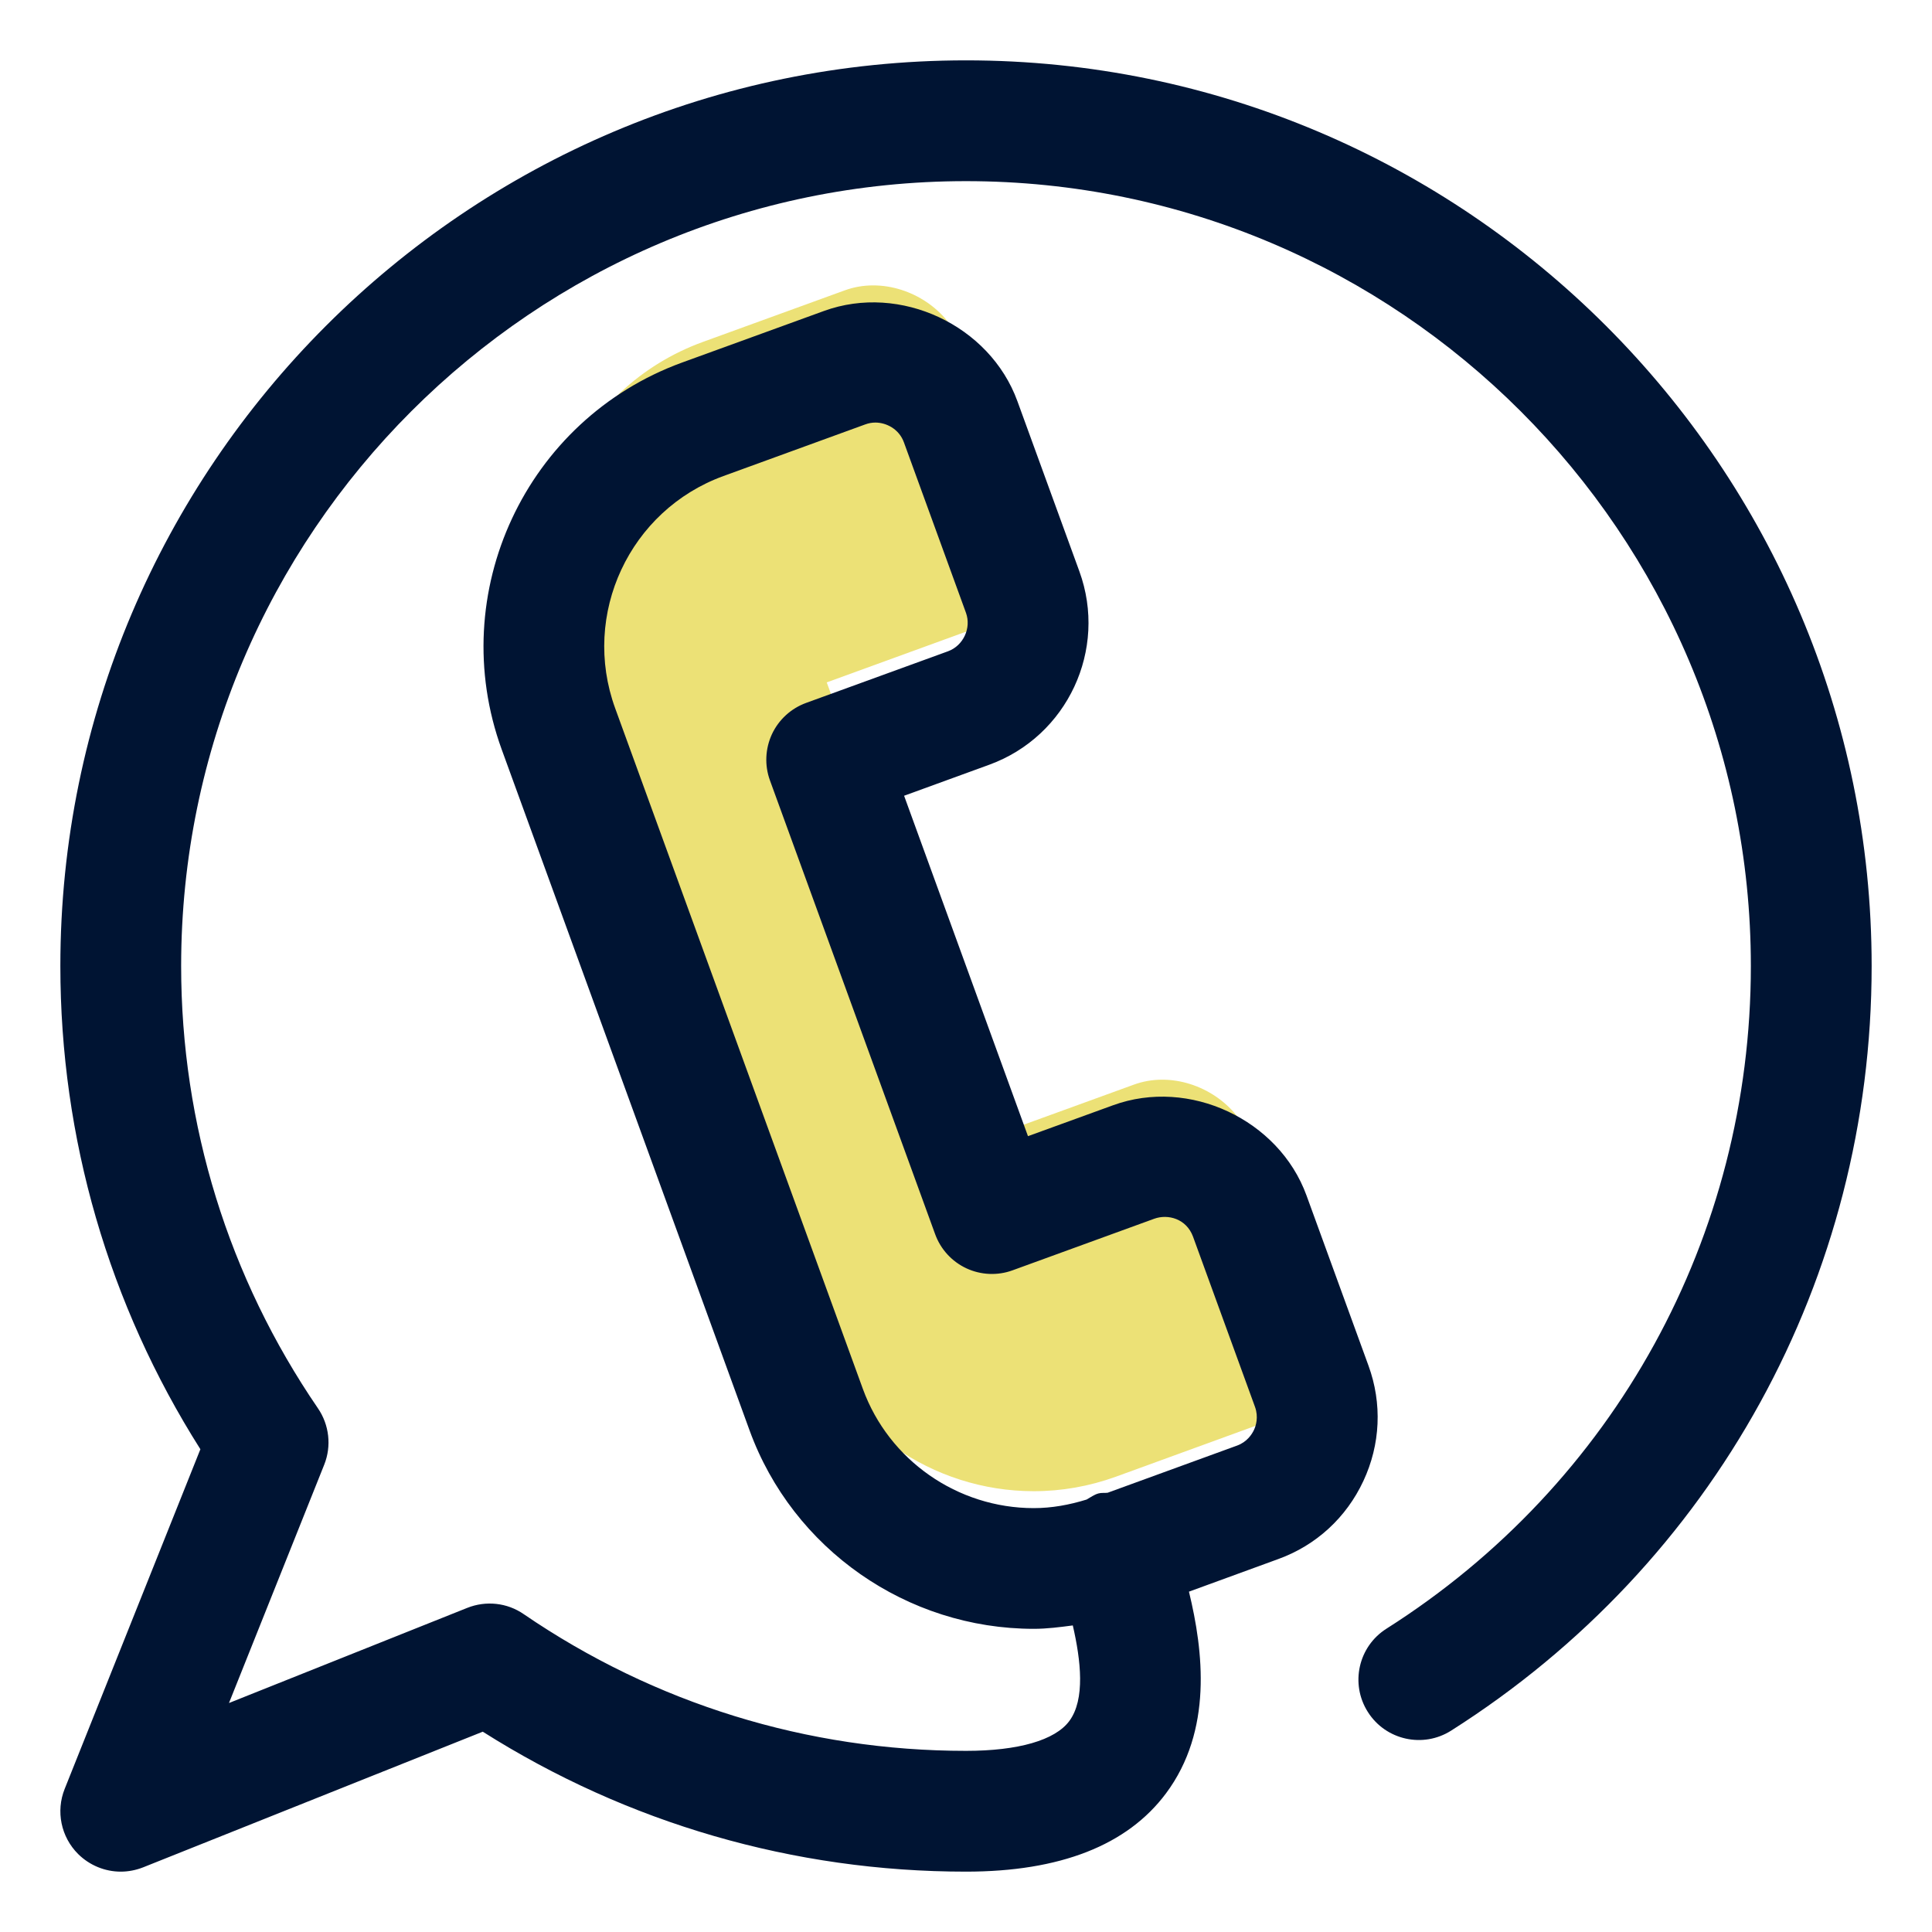
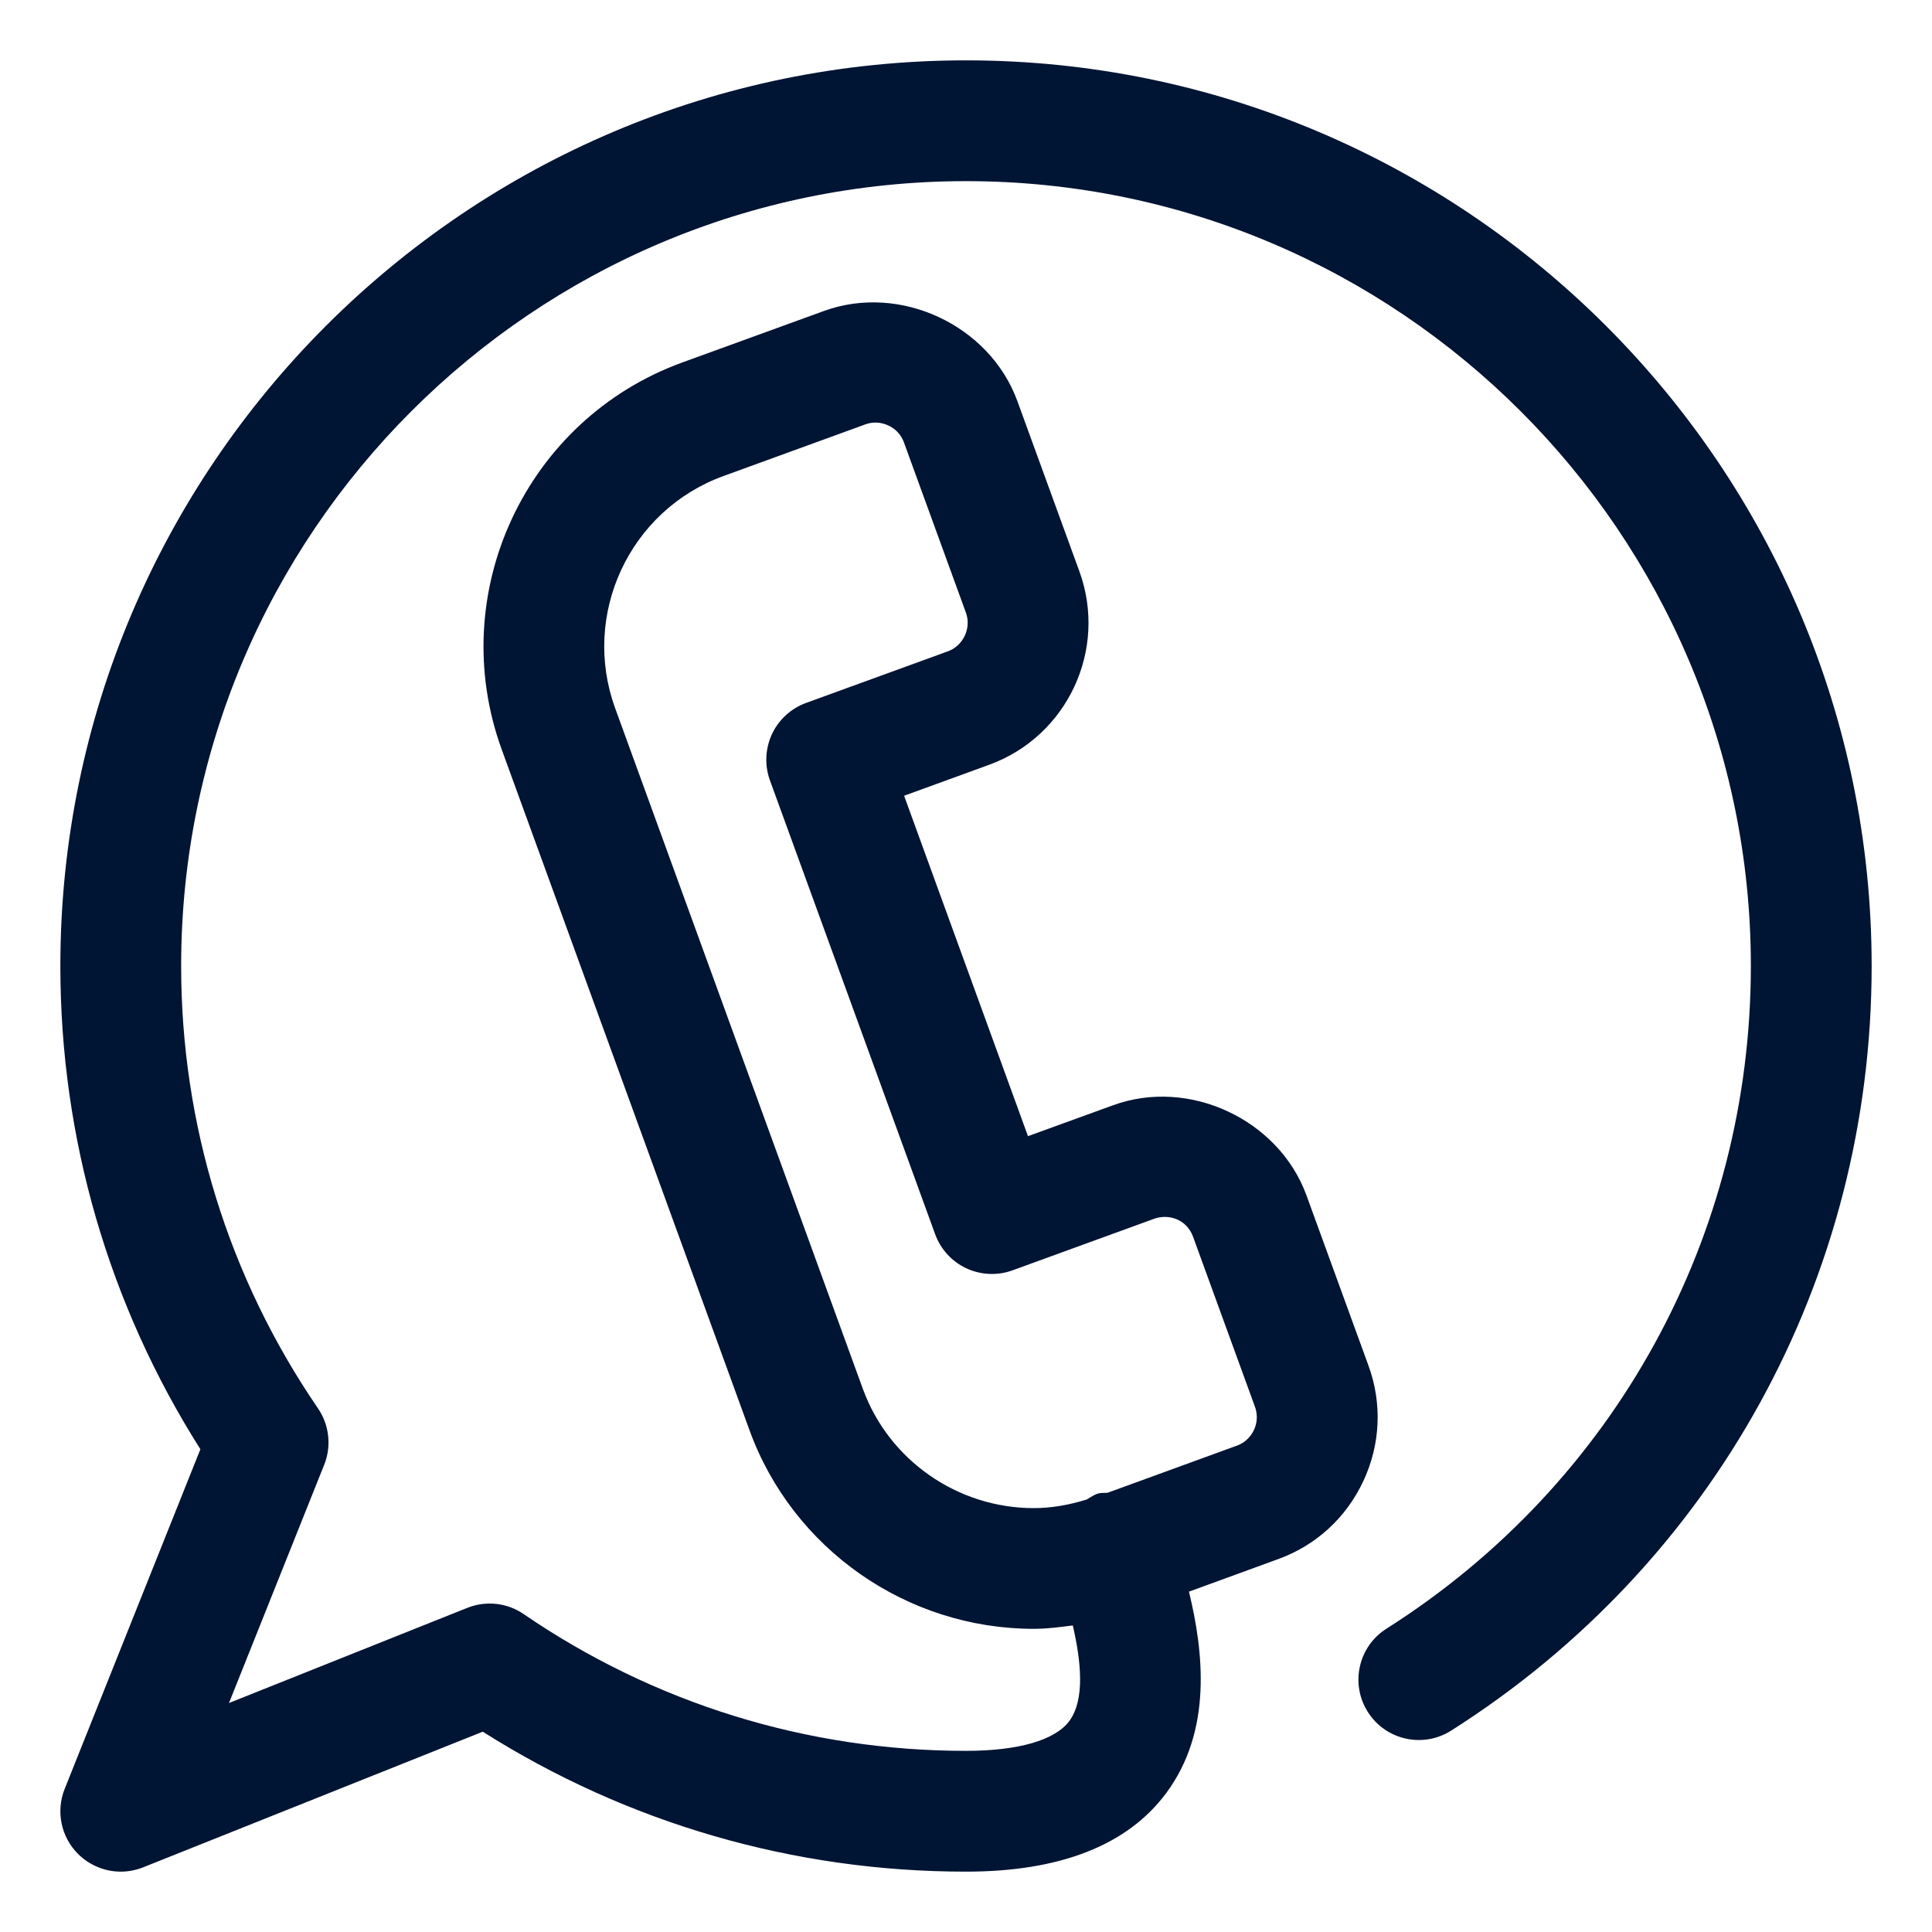
<svg xmlns="http://www.w3.org/2000/svg" width="25" height="25" viewBox="0 0 25 25" fill="none">
-   <path d="M13.377 19.296C12.063 19.296 10.88 18.47 10.433 17.241L7.226 8.431C6.637 6.811 7.475 5.014 9.094 4.425L10.929 3.758C11.046 3.715 11.17 3.693 11.299 3.693C11.794 3.693 12.271 4.015 12.431 4.458L13.233 6.66C13.34 6.954 13.326 7.272 13.194 7.556C13.061 7.84 12.827 8.055 12.533 8.162L10.698 8.83L12.835 14.703L14.67 14.036C14.787 13.993 14.911 13.971 15.039 13.971C15.534 13.971 16.011 14.293 16.172 14.736L16.974 16.938C17.081 17.231 17.066 17.549 16.934 17.833C16.801 18.118 16.567 18.333 16.274 18.44L14.438 19.109C14.095 19.233 13.738 19.296 13.377 19.296Z" fill="#ECE176" />
  <path d="M12.5 0.781C6.038 0.781 0.781 6.038 0.781 12.5C0.781 14.727 1.406 16.88 2.593 18.753L0.837 23.148C0.721 23.438 0.789 23.769 1.01 23.99C1.16 24.139 1.36 24.219 1.563 24.219C1.66 24.219 1.759 24.2 1.853 24.163L6.247 22.408C8.12 23.594 10.272 24.219 12.5 24.219C13.716 24.219 14.587 23.878 15.088 23.206C15.694 22.393 15.572 21.366 15.385 20.596L16.541 20.174C17.03 19.997 17.421 19.638 17.642 19.164C17.863 18.691 17.887 18.161 17.708 17.671L16.906 15.469C16.549 14.488 15.389 13.942 14.403 14.302L13.302 14.702L11.699 10.297L12.8 9.896C13.812 9.528 14.336 8.405 13.967 7.393L13.165 5.191C12.808 4.209 11.649 3.664 10.662 4.024L8.827 4.691C6.803 5.428 5.756 7.674 6.492 9.698L9.699 18.508C10.258 20.045 11.736 21.077 13.377 21.077C13.547 21.077 13.715 21.055 13.882 21.033C13.986 21.484 14.045 21.991 13.836 22.271C13.651 22.519 13.176 22.656 12.5 22.656C10.448 22.656 8.469 22.044 6.777 20.887C6.563 20.739 6.289 20.709 6.046 20.806L2.963 22.037L4.195 18.954C4.292 18.712 4.261 18.438 4.114 18.223C2.956 16.531 2.344 14.552 2.344 12.5C2.344 6.9 6.9 2.344 12.5 2.344C18.1 2.344 22.656 6.9 22.656 12.5C22.656 15.997 20.894 19.202 17.941 21.075C17.577 21.305 17.468 21.788 17.7 22.153C17.931 22.518 18.415 22.625 18.778 22.394C22.185 20.233 24.219 16.534 24.219 12.5C24.219 6.038 18.962 0.781 12.5 0.781ZM11.166 17.974L7.96 9.164C7.518 7.949 8.147 6.602 9.361 6.16L11.196 5.492C11.239 5.476 11.283 5.468 11.328 5.468C11.465 5.468 11.633 5.548 11.697 5.725L12.499 7.928C12.572 8.127 12.465 8.356 12.266 8.428L10.43 9.096C10.236 9.167 10.077 9.312 9.989 9.5C9.902 9.688 9.892 9.903 9.963 10.098L12.101 15.971C12.172 16.166 12.317 16.324 12.505 16.412C12.692 16.499 12.908 16.509 13.102 16.438L14.937 15.77C15.113 15.707 15.352 15.769 15.438 16.003L16.24 18.206C16.287 18.337 16.252 18.449 16.226 18.504C16.2 18.559 16.137 18.659 16.007 18.706L14.333 19.316C14.293 19.321 14.253 19.314 14.214 19.325C14.156 19.341 14.111 19.376 14.061 19.404C13.838 19.473 13.61 19.515 13.377 19.515C12.39 19.515 11.502 18.895 11.166 17.974Z" fill="#001433" />
</svg>